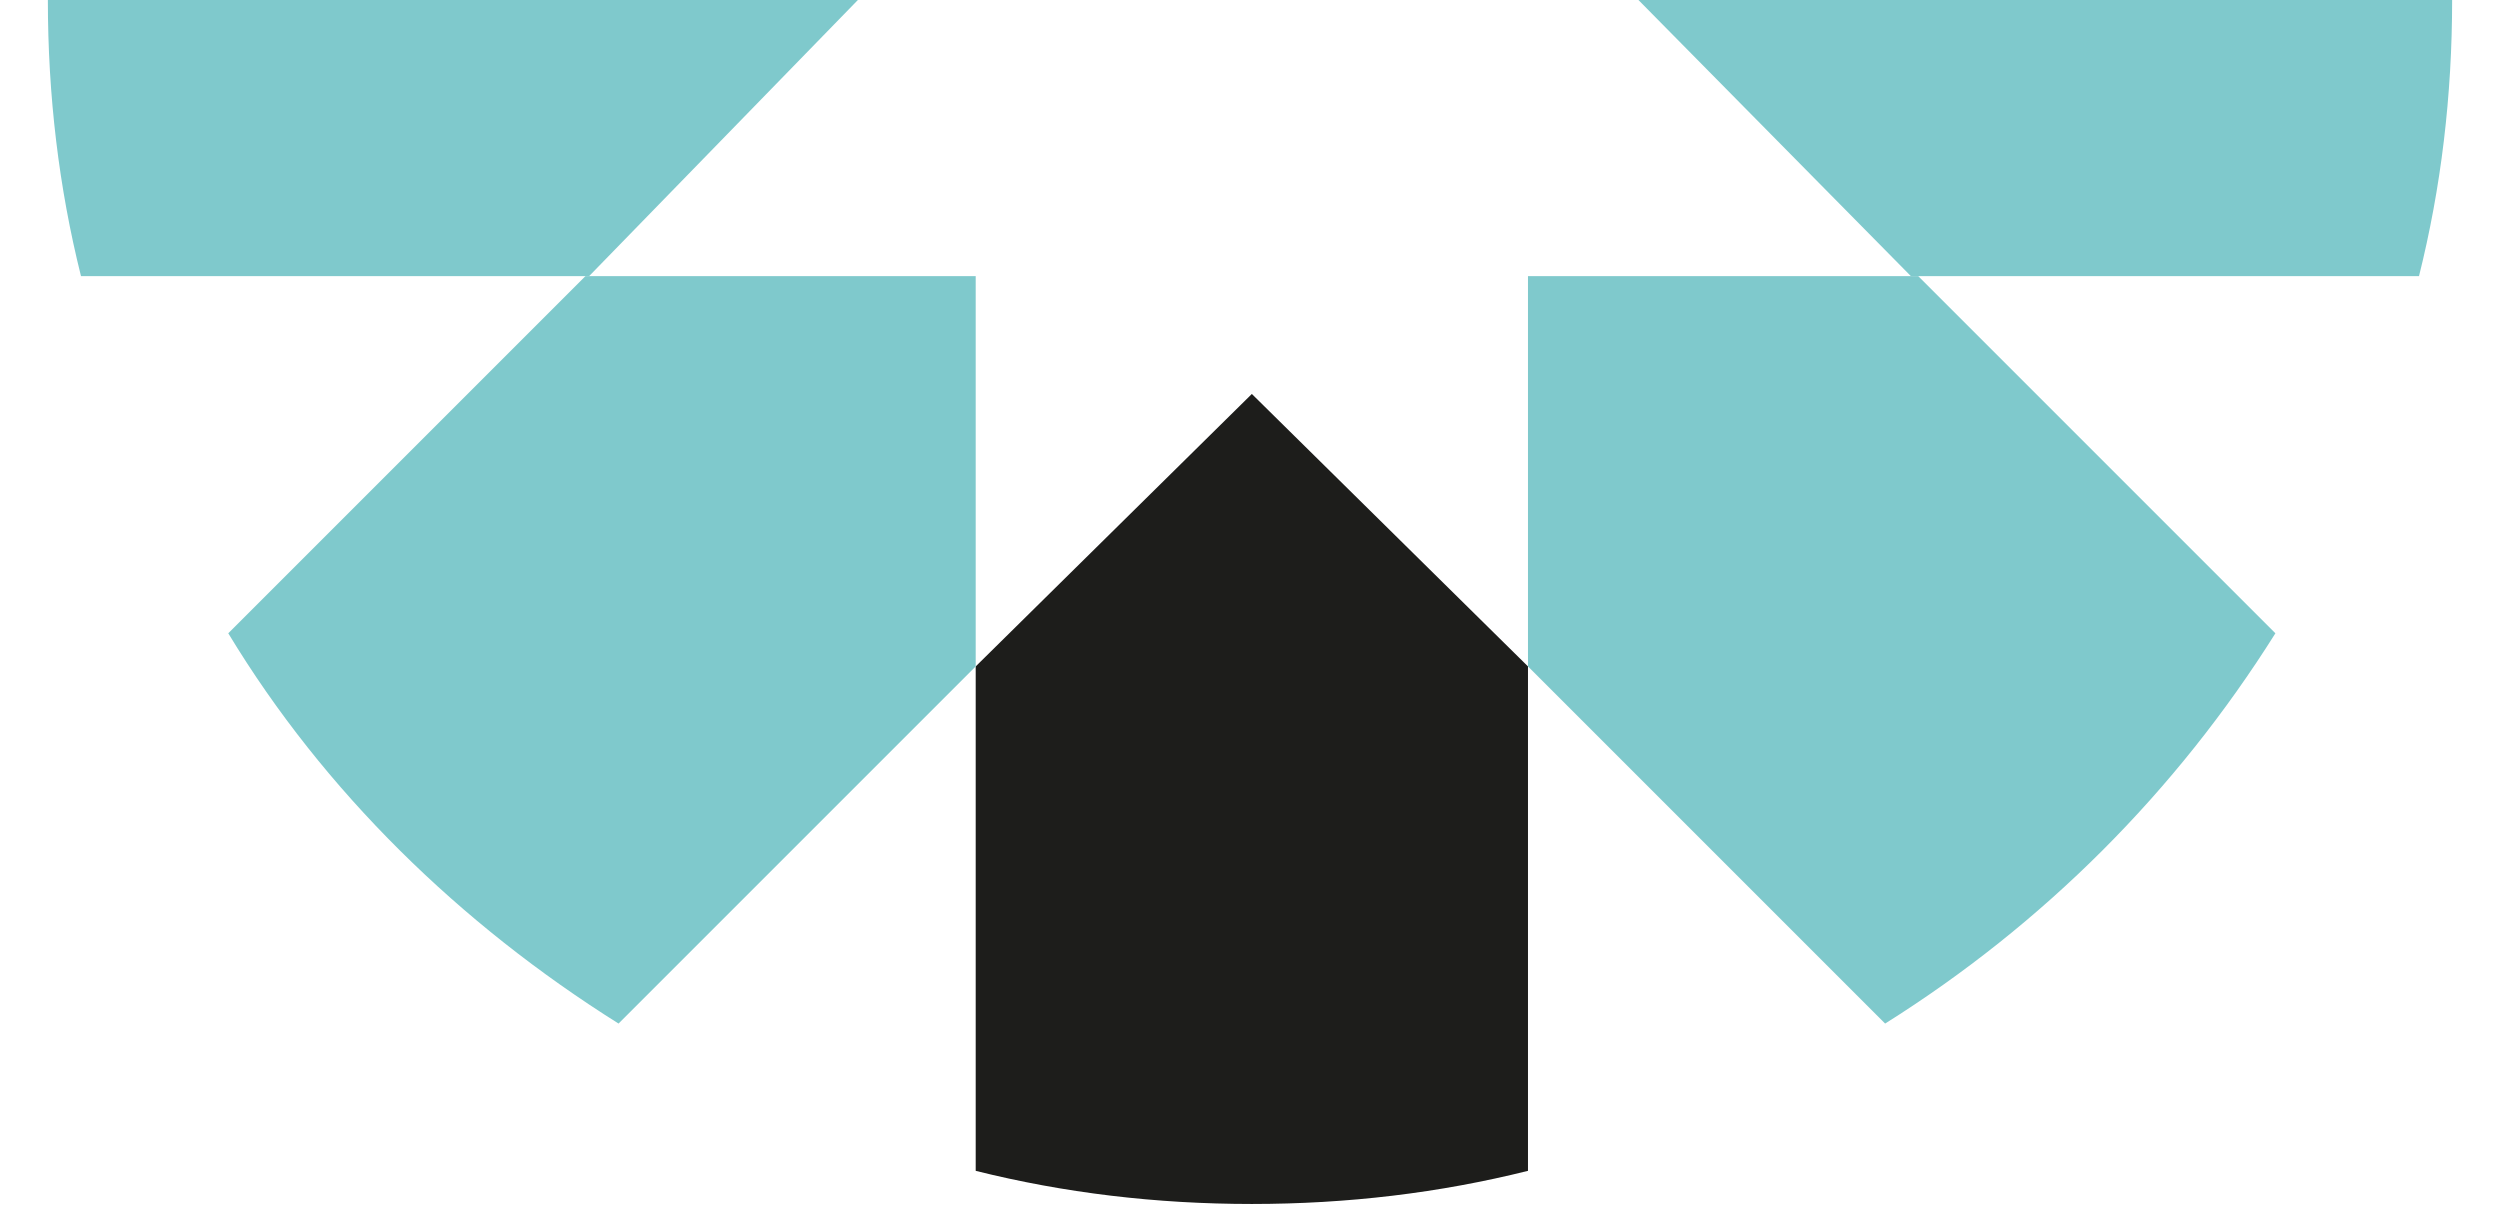
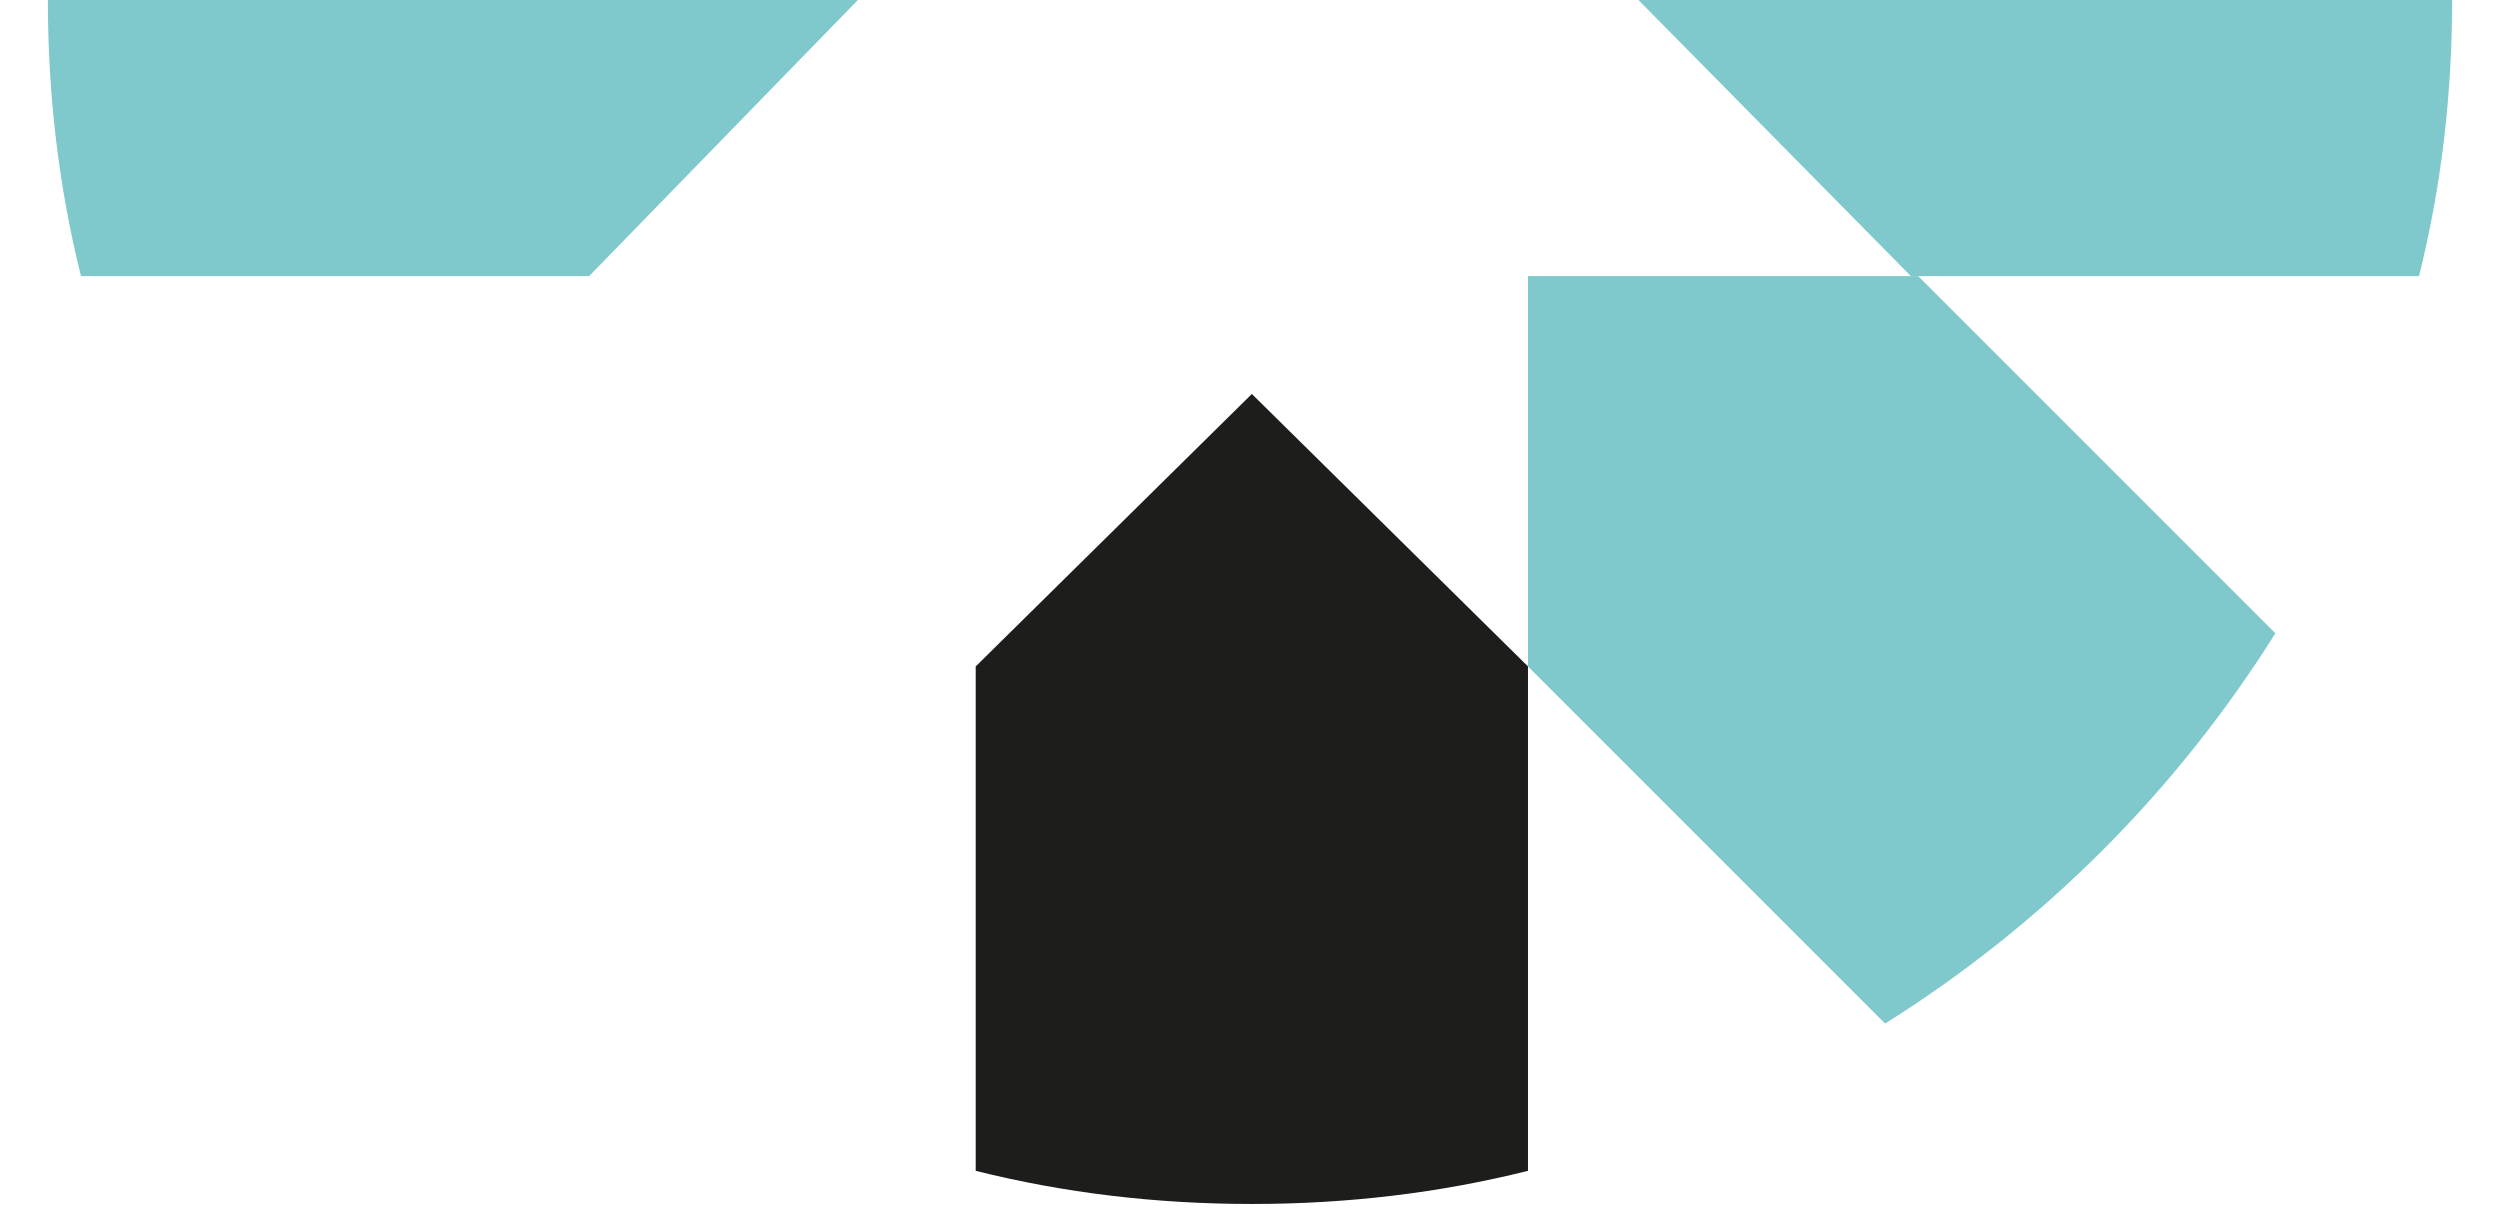
<svg xmlns="http://www.w3.org/2000/svg" id="Capa_1" version="1.1" viewBox="0 0 67.9 32.8">
  <defs>
    <style>
      .st0 {
        fill: #1d1d1b;
      }

      .st1 {
        fill: #7fc9cc;
      }
    </style>
  </defs>
  <path class="st0" d="M26.5,18.1l7.5-7.4,7.5,7.4v13.7c-2.4.6-4.9.9-7.5.9s-5.1-.3-7.5-.9v-13.7Z" />
  <path class="st1" d="M41.5,18.1V7.5c0,0,10.6,0,10.6,0l9.7,9.7c-2.7,4.3-6.3,7.9-10.6,10.6l-9.7-9.7Z" />
-   <path class="st1" d="M26.5,18.1l-9.7,9.7c-4.3-2.7-8-6.3-10.6-10.6L15.9,7.5h10.6c0,0,0,10.6,0,10.6Z" />
  <path class="st1" d="M1.3,0h0c0,2.6.3,5.1.9,7.5h13.8L23.3,0H1.3Z" />
  <path class="st1" d="M66.6,0h0c0,2.6-.3,5.1-.9,7.5h-13.8s-7.4-7.5-7.4-7.5h22Z" />
</svg>